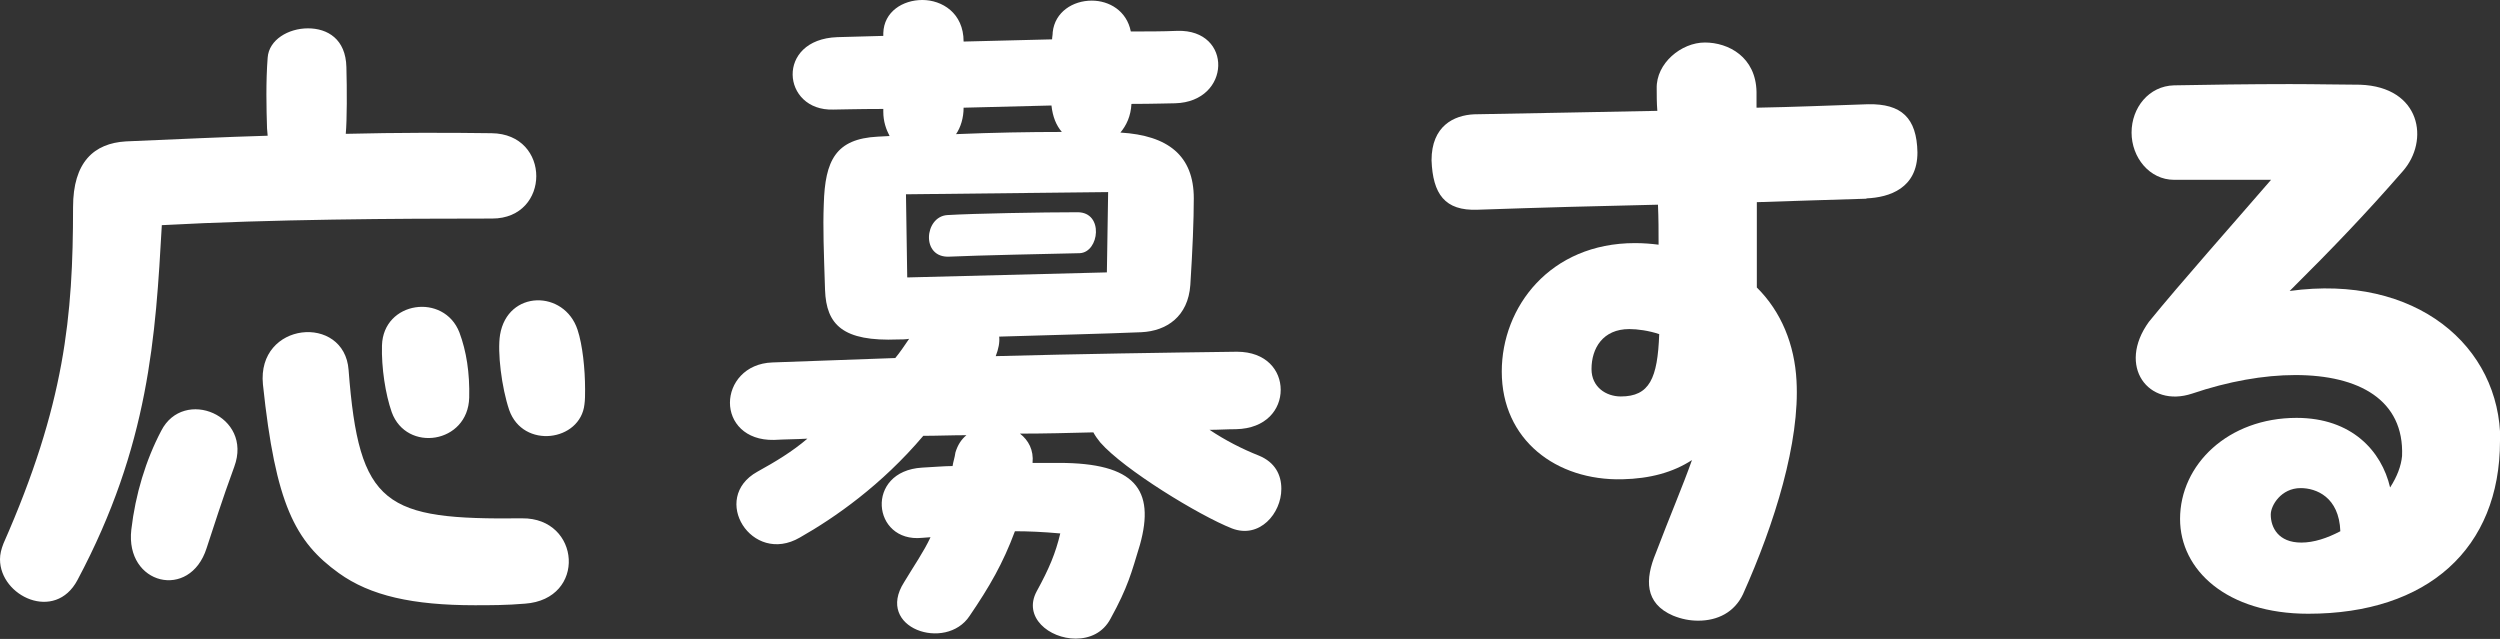
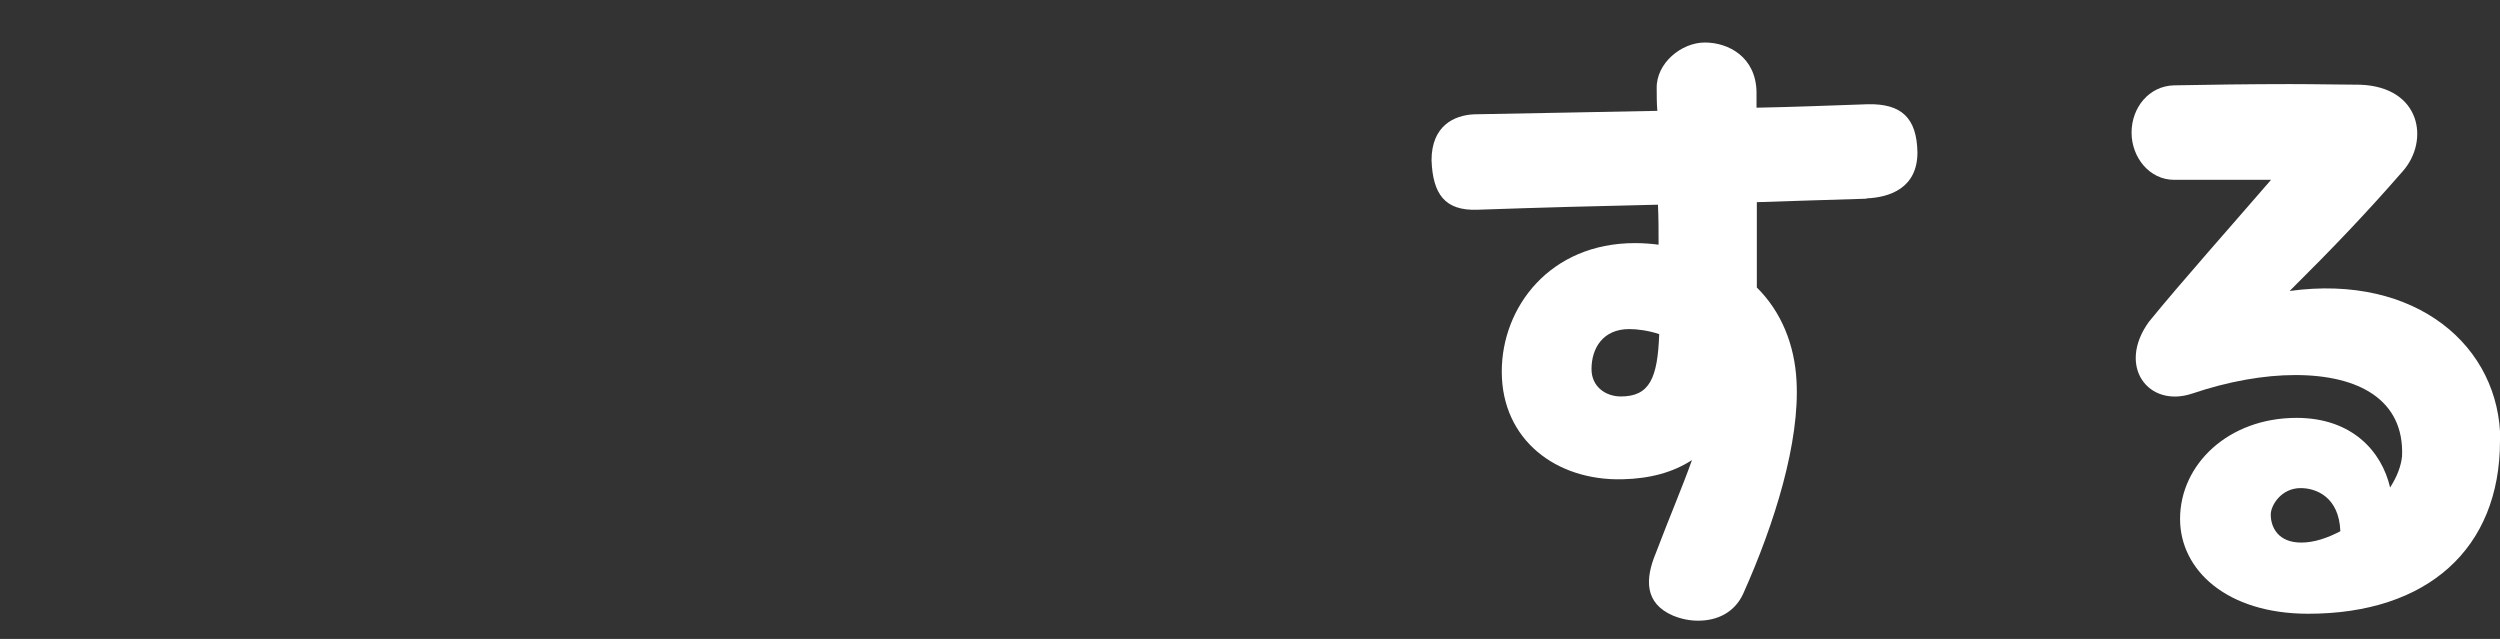
<svg xmlns="http://www.w3.org/2000/svg" id="_レイヤー_2" data-name="レイヤー 2" viewBox="0 0 79.39 20.29">
  <rect x="0" y="0" width="79.39" height="20.29" fill="#333333" stroke="none" />
  <defs>
    <style>
      .cls-1 {
        fill: #fff;
      }
    </style>
  </defs>
  <g id="PC版">
    <g id="_レイヤー_1-2" data-name="レイヤー 1">
      <g>
-         <path class="cls-1" d="M5.14,7.13c-.2,3.55-.4,7.01-2.68,11.29-.71,1.34-2.46.52-2.46-.66,0-.16.04-.32.11-.5,1.95-4.42,2.21-7.22,2.21-10.68,0-1.43.66-2.03,1.68-2.09,1.64-.07,3.12-.14,4.5-.18l-.02-.23c-.02-.64-.04-1.48.02-2.25.04-.57.66-.93,1.28-.93s1.2.34,1.22,1.23c.02.71.02,1.68-.02,2.12,1.66-.04,3.17-.04,4.63-.02,1.9.02,1.88,2.71.02,2.71-3.03,0-6.97.02-10.49.21ZM7.44,14.82c-.4,1.09-.64,1.87-.88,2.59-.53,1.66-2.59,1.16-2.39-.59.13-1.12.46-2.21.95-3.14.71-1.39,2.92-.48,2.32,1.14ZM16.67,19.17c-.58.05-1.11.05-1.59.05-1.97,0-3.32-.3-4.32-1.02-1.39-1-2.01-2.19-2.41-5.99-.2-2,2.59-2.25,2.72-.46.33,4.33,1.15,4.76,5.51,4.71,1.86-.02,2.06,2.57.09,2.71ZM14.59,10.56c.22.59.33,1.28.31,2.07-.04,1.46-1.99,1.75-2.46.46-.2-.57-.33-1.41-.31-2.12.04-1.41,1.97-1.68,2.46-.41ZM18.58,12.36c0,.18,0,.34-.02.48-.13,1.18-1.95,1.43-2.39.18-.24-.71-.38-1.84-.29-2.39.24-1.43,2.04-1.43,2.46-.16.16.48.24,1.25.24,1.89Z" />
-         <path class="cls-1" d="M40.69,15.53c0,.77-.69,1.59-1.57,1.25-1.04-.41-3.43-1.87-4.18-2.73-.09-.11-.16-.21-.22-.32-.78.02-1.55.04-2.33.04.27.21.44.52.4.93h.84c2.41,0,3.06.84,2.57,2.6-.27.89-.38,1.34-.93,2.34-.24.46-.67.64-1.11.64-.84,0-1.68-.68-1.24-1.5.4-.73.6-1.21.75-1.84-.55-.05-1.02-.07-1.44-.07-.38,1.02-.8,1.75-1.44,2.69-.75,1.14-3.01.39-2.08-1.07.33-.55.62-.96.84-1.43l-.27.02c-1.59.16-1.82-2.12,0-2.23.4-.02.71-.05.97-.05.02-.14.07-.27.09-.43.07-.23.18-.41.35-.55-.46,0-.93.02-1.37.02-1.33,1.57-2.81,2.6-3.92,3.23-1.53.89-2.86-1.25-1.35-2.09.58-.32,1.11-.64,1.59-1.05-.35.02-.71.02-1.06.04-.93.02-1.4-.57-1.4-1.18s.47-1.25,1.35-1.28l3.9-.14c.15-.18.29-.39.44-.61-.13.02-.24.02-.35.02-1.75.07-2.28-.46-2.32-1.57-.04-1.25-.07-1.96-.04-2.73.04-1.39.38-2.07,1.71-2.14l.38-.02c-.11-.21-.2-.46-.2-.77v-.09c-.82,0-1.42.02-1.59.02-1.64.05-1.84-2.23.13-2.3l1.46-.04v-.09c.02-.68.62-1.05,1.24-1.05s1.31.41,1.31,1.32l2.81-.07c0-.07.02-.14.02-.23.07-.64.64-1,1.24-1,.55,0,1.11.32,1.24.98.51,0,1,0,1.48-.02,1.77-.05,1.71,2.25-.07,2.3-.16,0-.69.02-1.39.02-.02.39-.16.68-.35.91,1.51.09,2.33.73,2.33,2.09,0,.68-.04,1.66-.11,2.75-.07,1-.75,1.46-1.55,1.5-1.17.05-2.9.09-4.52.14.02.18-.02.39-.11.62,2.63-.07,5.29-.11,7.66-.14.93,0,1.39.59,1.39,1.21s-.46,1.23-1.42,1.25c-.29,0-.55.02-.84.02.51.34,1.04.61,1.57.82.51.21.71.61.71,1.05ZM28.82,8.81l6.33-.16.04-2.55-6.42.07.04,2.64ZM34.29,8.04c-.91.02-3.3.07-4.14.11-.91.05-.8-1.27-.07-1.32.82-.05,3.03-.09,4.14-.09.84,0,.69,1.27.07,1.3ZM30.35,4.26c1.2-.05,2.33-.07,3.37-.07-.18-.21-.29-.48-.33-.84l-2.79.07c0,.32-.09.62-.24.84Z" />
-         <path class="cls-1" d="M59.27,6.31c-1.22.04-2.37.07-3.48.11v2.71c.78.77,1.2,1.82,1.26,2.96.11,1.94-.69,4.53-1.7,6.78-.27.57-.8.84-1.42.84-.27,0-.53-.05-.8-.16-.91-.39-.89-1.16-.55-1.98.46-1.21.86-2.14,1.15-2.96-.6.39-1.33.59-2.21.61-2.1.05-3.83-1.25-3.83-3.42,0-2.05,1.53-4.08,4.23-4.08.27,0,.51.02.75.05,0-.43,0-.84-.02-1.27-1.84.04-3.7.09-5.73.16-1.04.04-1.42-.5-1.46-1.57,0-1.09.71-1.43,1.35-1.46,2.04-.04,3.94-.07,5.82-.11-.02-.25-.02-.5-.02-.71-.02-.8.78-1.46,1.53-1.46s1.62.46,1.64,1.57v.5c1.15-.02,2.33-.07,3.54-.11,1.06-.02,1.55.43,1.57,1.53,0,1.14-.89,1.43-1.62,1.46ZM52.69,10.61c-.33-.11-.69-.16-.95-.16-.84,0-1.2.61-1.2,1.27,0,.57.46.87.93.87.91,0,1.17-.57,1.22-1.98Z" />
+         <path class="cls-1" d="M59.27,6.31c-1.22.04-2.37.07-3.48.11v2.71c.78.77,1.2,1.82,1.26,2.96.11,1.94-.69,4.53-1.7,6.78-.27.57-.8.84-1.42.84-.27,0-.53-.05-.8-.16-.91-.39-.89-1.16-.55-1.98.46-1.21.86-2.14,1.15-2.96-.6.39-1.33.59-2.21.61-2.1.05-3.83-1.25-3.83-3.42,0-2.05,1.53-4.08,4.23-4.08.27,0,.51.02.75.05,0-.43,0-.84-.02-1.27-1.84.04-3.7.09-5.73.16-1.04.04-1.42-.5-1.46-1.57,0-1.09.71-1.43,1.35-1.46,2.04-.04,3.94-.07,5.82-.11-.02-.25-.02-.5-.02-.71-.02-.8.78-1.46,1.53-1.46s1.62.46,1.64,1.57v.5c1.15-.02,2.33-.07,3.54-.11,1.06-.02,1.55.43,1.57,1.53,0,1.14-.89,1.43-1.62,1.46ZM52.69,10.61c-.33-.11-.69-.16-.95-.16-.84,0-1.2.61-1.2,1.27,0,.57.46.87.93.87.91,0,1.17-.57,1.22-1.98" />
        <path class="cls-1" d="M79.39,14c0,3.42-2.3,5.49-6.09,5.49-2.59,0-4.07-1.39-4.07-3.01,0-1.73,1.53-3.21,3.7-3.21,1.75,0,2.7,1.05,2.97,2.21.22-.34.35-.68.38-1,.07-1.78-1.37-2.57-3.39-2.57-1,0-2.13.2-3.28.59-1.39.46-2.39-.87-1.37-2.28,1-1.23,2.68-3.12,3.88-4.51h-3.08c-.78,0-1.35-.71-1.35-1.5s.55-1.48,1.35-1.5c1.04-.02,2.43-.04,3.67-.04.89,0,1.68.02,2.24.02,1.93.07,2.21,1.78,1.35,2.75-1.15,1.32-2.19,2.41-3.59,3.8,4.01-.55,6.69,1.75,6.69,4.76ZM74.32,16.87c-.04-1.09-.77-1.37-1.26-1.37-.62,0-.95.55-.95.84,0,.41.24.89.97.89.4,0,.82-.14,1.24-.36Z" />
      </g>
    </g>
  </g>
</svg>